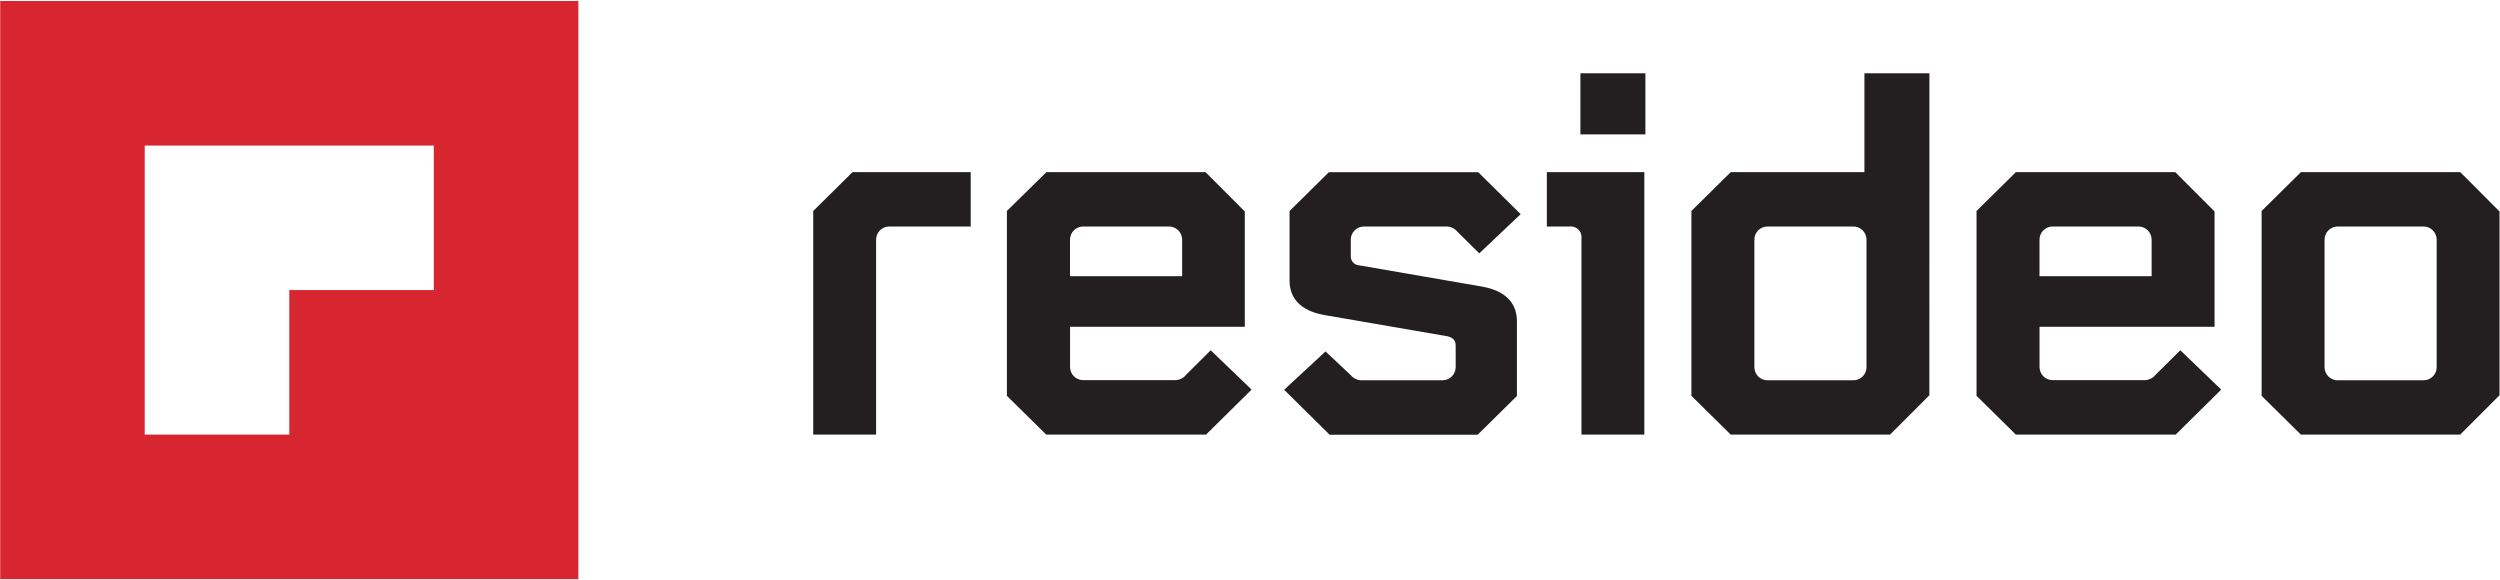
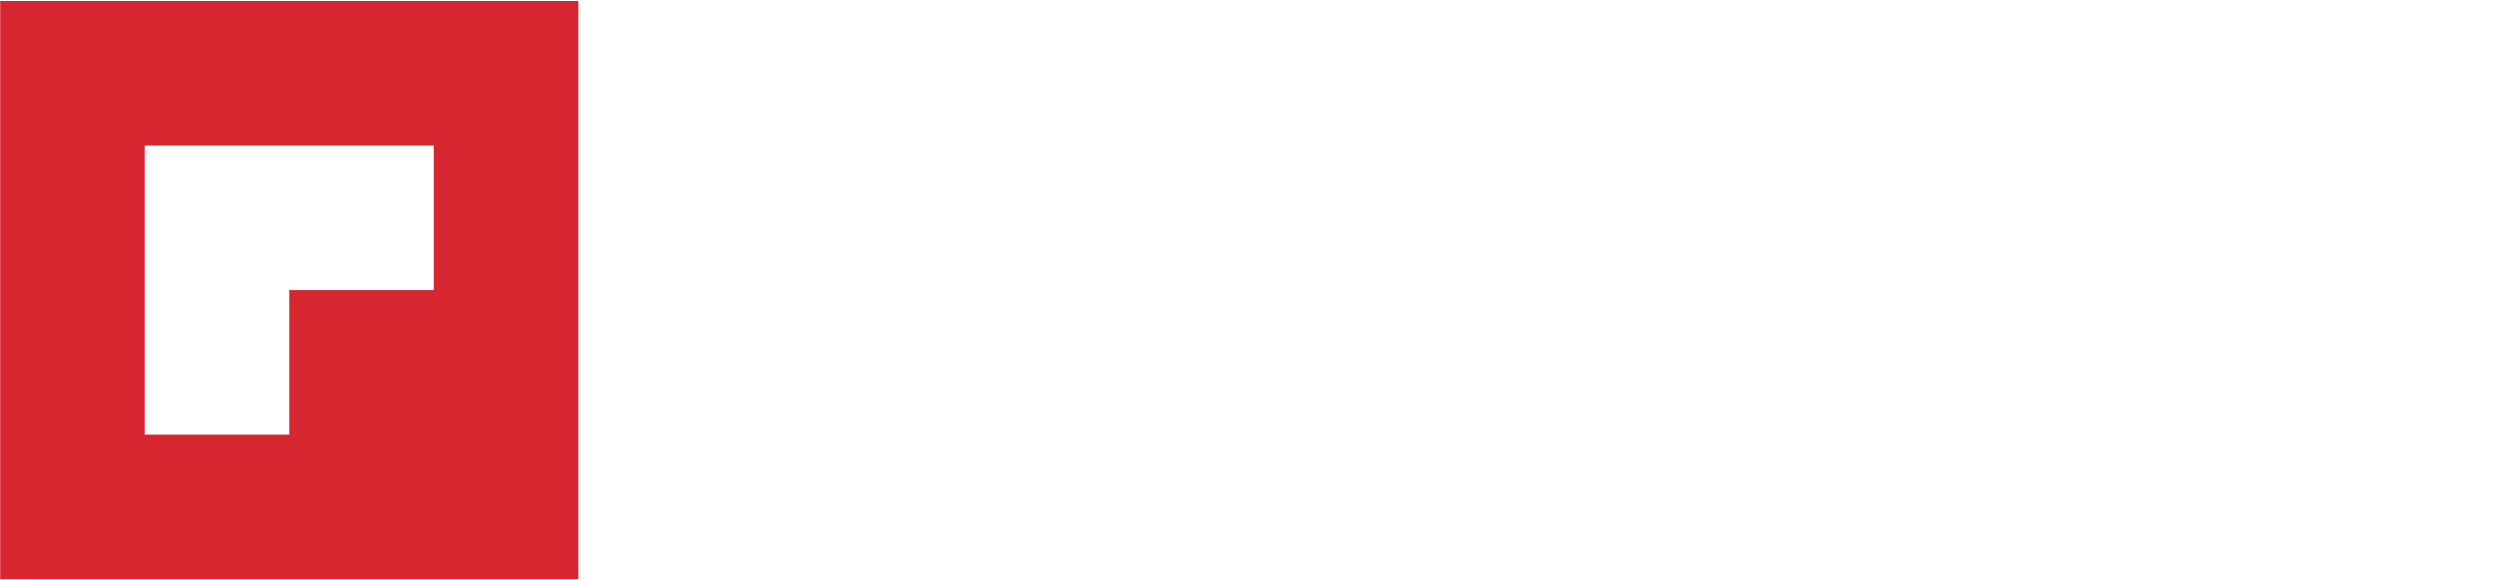
<svg xmlns="http://www.w3.org/2000/svg" width="1271" height="295" viewBox="0 0 1271 295" fill="none">
-   <path d="M413.447 107.257V220.951H445.409V122.003C445.331 118.297 448.239 115.235 451.945 115.158C452.074 115.158 452.202 115.158 452.331 115.158H493.506V87.519H433.416L413.447 107.257ZM543.997 122.003C543.919 118.297 546.827 115.235 550.533 115.158C550.662 115.158 550.791 115.158 550.919 115.158H594.076C597.781 115.029 600.869 117.911 600.998 121.617C600.998 121.746 600.998 121.874 600.998 122.003V140.429H543.997V122.003ZM602.877 190.688C601.513 192.361 599.428 193.313 597.267 193.261H550.945C547.239 193.39 544.151 190.508 544.022 186.802C544.022 186.673 544.022 186.545 544.022 186.416V166.137H632.857V107.515L612.887 87.519H532.004L511.906 107.257V201.239L531.902 220.951H613.145L636.306 198.074L615.512 178.078L602.877 190.688ZM693.719 115.158H735.28C737.442 115.106 739.5 116.058 740.864 117.731L752.059 128.797L773.109 108.878L751.518 87.545H675.602L655.606 107.283V142.565C655.606 151.237 660.753 158.005 673.466 160.193L735.794 170.95C738.368 171.49 740.066 172.802 740.066 175.685V186.493C740.144 190.199 737.236 193.261 733.53 193.338C733.401 193.338 733.272 193.338 733.144 193.338H692.381C690.219 193.39 688.135 192.438 686.771 190.765L673.903 178.67L652.853 198.151L676.014 221.029H751.235L771.205 201.316V163.332C771.205 154.634 766.058 147.892 753.345 145.679L691.017 134.896C688.546 134.793 686.642 132.683 686.745 130.212C686.745 130.186 686.745 130.161 686.745 130.161V122.003C686.668 118.297 689.576 115.235 693.281 115.158C693.41 115.158 693.564 115.158 693.719 115.158ZM803.476 68.321H836.519V37.26H803.476V68.321ZM786.414 87.519H835.978V220.951H804.016V121.205C804.376 118.22 802.24 115.492 799.23 115.158C798.766 115.106 798.303 115.106 797.866 115.158H786.414V87.519ZM948.926 186.493C949.029 190.173 946.121 193.236 942.441 193.338C942.287 193.338 942.132 193.338 942.003 193.338H898.847C895.141 193.467 892.053 190.585 891.925 186.879C891.925 186.75 891.925 186.622 891.925 186.493V122.003C891.847 118.297 894.755 115.235 898.461 115.158C898.59 115.158 898.718 115.158 898.847 115.158H942.003C945.683 115.003 948.772 117.885 948.926 121.565C948.926 121.72 948.926 121.874 948.926 122.003V186.493ZM980.914 37.234H947.871V87.519H879.907L859.911 107.257V201.239L879.907 220.951H960.892L980.888 200.956L980.914 37.234ZM1036.89 122.003C1036.78 118.323 1039.69 115.261 1043.37 115.158C1043.53 115.158 1043.68 115.158 1043.81 115.158H1086.96C1090.67 115.029 1093.76 117.911 1093.89 121.617C1093.89 121.746 1093.89 121.874 1093.89 122.003V140.429H1036.89V122.003ZM1095.74 190.688C1094.38 192.361 1092.32 193.313 1090.16 193.261H1043.83C1040.15 193.416 1037.07 190.533 1036.91 186.853C1036.91 186.699 1036.91 186.545 1036.91 186.416V166.137H1125.88V107.515L1105.91 87.519H1024.87L1004.87 107.257V201.239L1024.87 220.951H1106.11L1129.27 198.074L1108.48 178.078L1095.74 190.688ZM1238.8 186.493C1238.9 190.173 1235.99 193.236 1232.31 193.338C1232.16 193.338 1232 193.338 1231.87 193.338H1188.72C1185.01 193.467 1181.92 190.585 1181.8 186.879C1181.8 186.75 1181.8 186.622 1181.8 186.493V122.003C1181.72 118.297 1184.63 115.235 1188.33 115.158C1188.46 115.158 1188.59 115.158 1188.72 115.158H1231.87C1235.55 115.003 1238.64 117.885 1238.8 121.565C1238.8 121.72 1238.8 121.874 1238.8 122.003V186.493ZM1250.79 87.519H1169.78L1149.81 107.257V201.239L1169.78 220.951H1250.76L1270.76 200.956V107.515L1250.79 87.519Z" fill="#231F20" />
-   <path fill-rule="evenodd" clip-rule="evenodd" d="M294.037 0.505H0.1V294.442H294.037V0.505ZM147.07 220.945V147.474H220.541V74.003H73.573V147.474V220.945H147.07Z" fill="#D72630" />
+   <path fill-rule="evenodd" clip-rule="evenodd" d="M294.037 0.505H0.1V294.442H294.037V0.505M147.07 220.945V147.474H220.541V74.003H73.573V147.474V220.945H147.07Z" fill="#D72630" />
</svg>